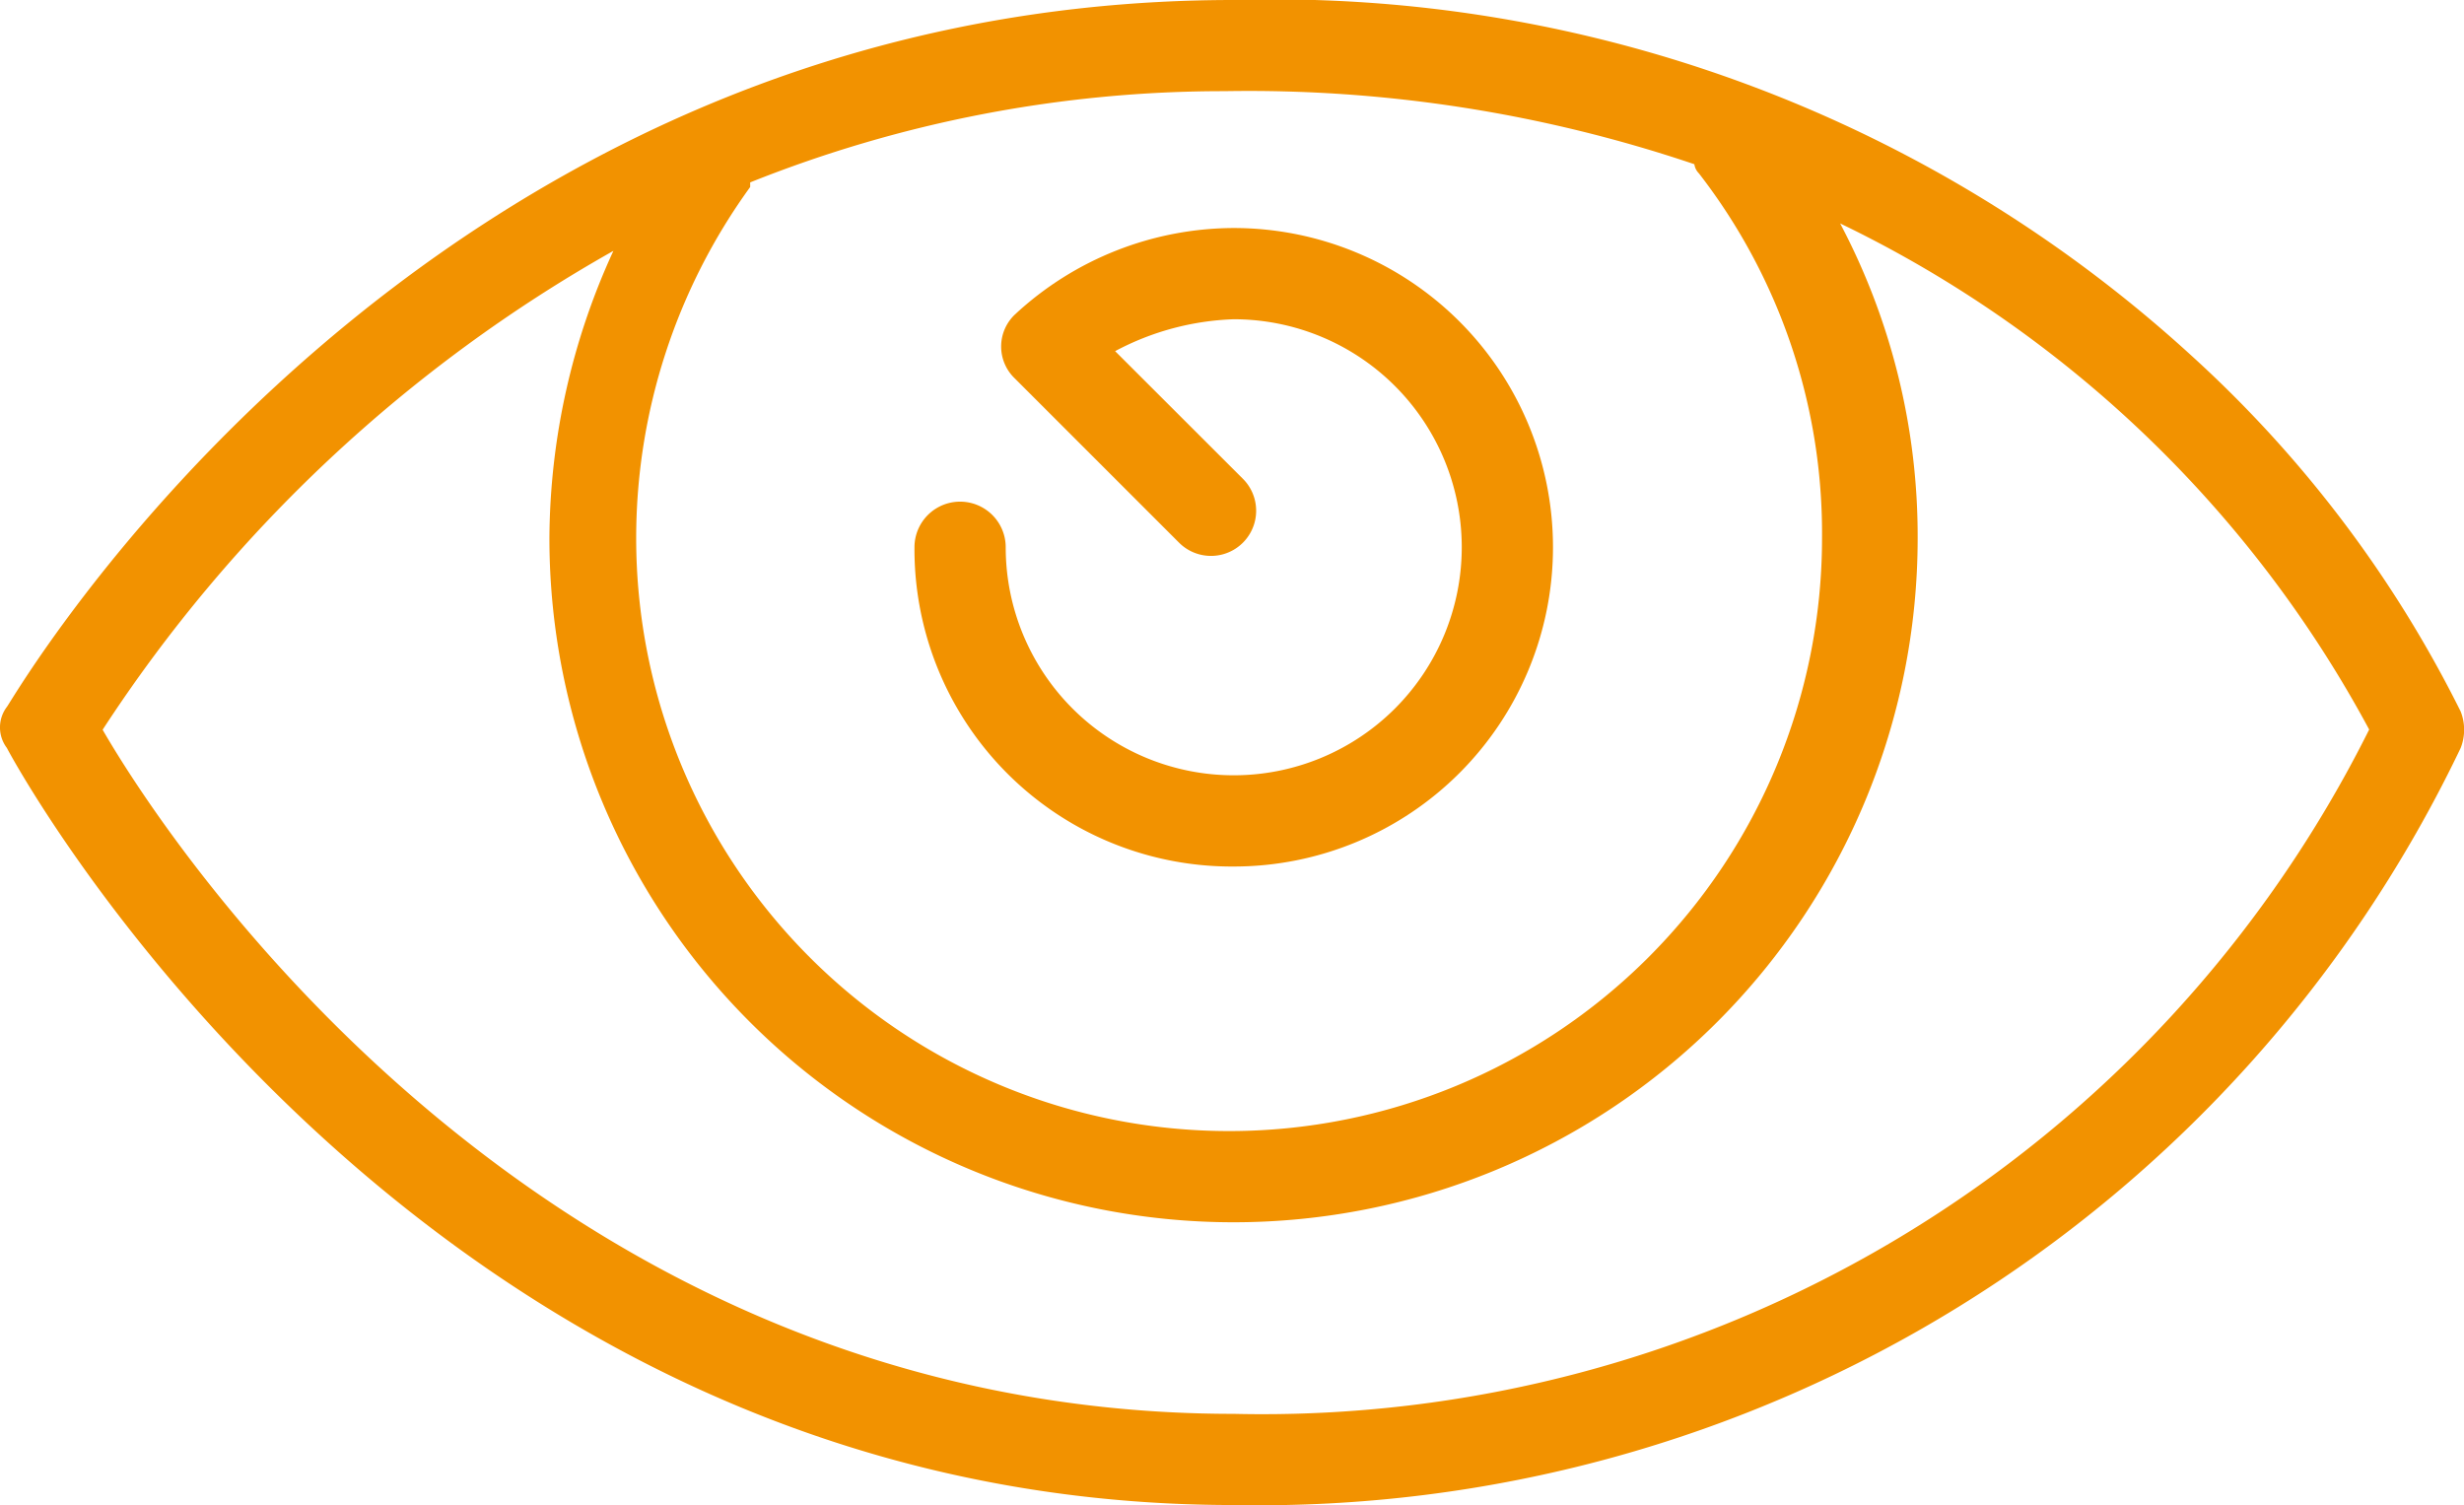
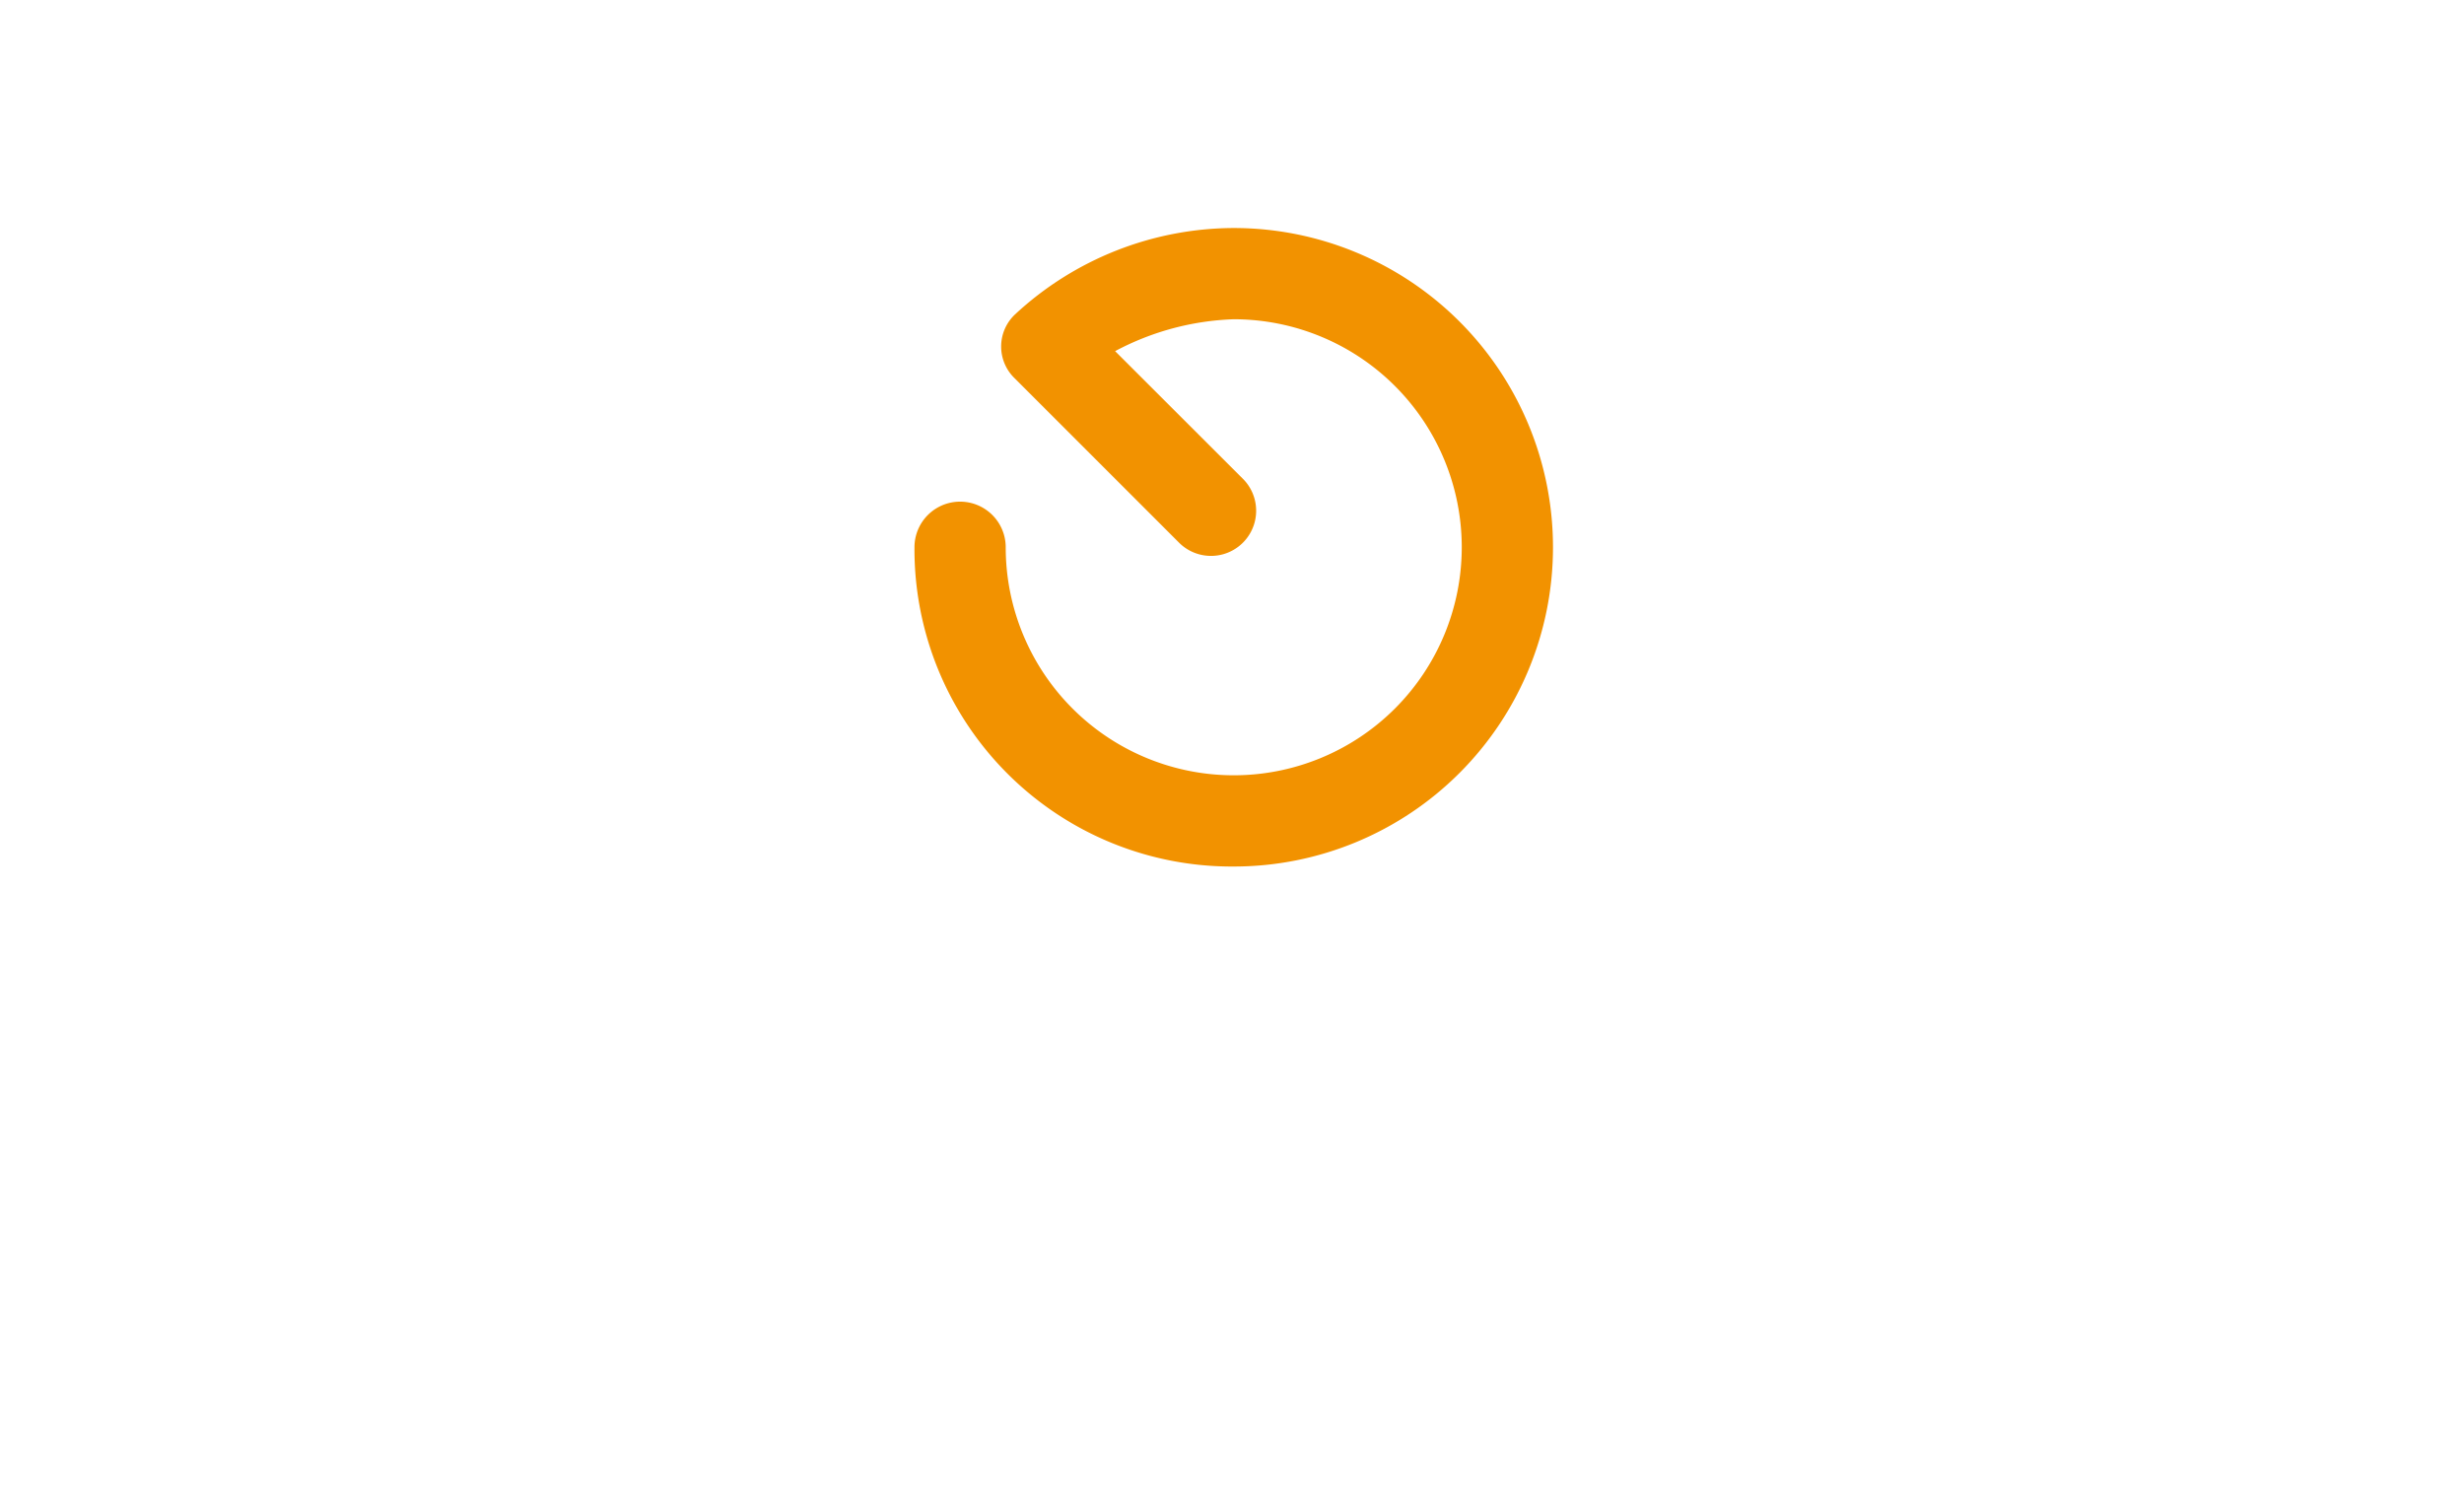
<svg xmlns="http://www.w3.org/2000/svg" viewBox="0 0 37 22.601">
  <defs>
    <style>.a{fill:#f29200;}</style>
  </defs>
  <g transform="translate(0.05)">
-     <path class="a" d="M36.9,10.684a18.1,18.1,0,0,0-4.041-5.342A20.412,20.412,0,0,0,18.476,0C6.148,0,.121,10.547.053,10.615a.511.511,0,0,0,0,.616c.068.137,6.1,11.369,18.423,11.369A20,20,0,0,0,36.9,11.232.75.75,0,0,0,36.9,10.684ZM25.393,2.466a.239.239,0,0,0,.068.137A8.821,8.821,0,0,1,27.31,8.081a8.9,8.9,0,0,1-17.807,0,8.983,8.983,0,0,1,1.712-5.273V2.739a19.122,19.122,0,0,1,7.123-1.37A20.9,20.9,0,0,1,25.393,2.466ZM18.476,21.231c-10.342,0-15.957-8.492-16.985-10.273A22.092,22.092,0,0,1,9.161,3.767,10.432,10.432,0,0,0,8.2,8.081a10.273,10.273,0,1,0,20.546,0,10.054,10.054,0,0,0-1.164-4.726,17.785,17.785,0,0,1,7.944,7.6A18.576,18.576,0,0,1,18.476,21.231Z" />
    <path class="a" d="M24.794,14.588a4.794,4.794,0,0,0,0-9.588,4.848,4.848,0,0,0-3.287,1.3.662.662,0,0,0,0,.959l2.466,2.466a.678.678,0,1,0,.959-.959L23.013,6.849a4.068,4.068,0,0,1,1.781-.479A3.424,3.424,0,1,1,21.37,9.794a.685.685,0,1,0-1.37,0A4.765,4.765,0,0,0,24.794,14.588Z" transform="translate(-6.318 -1.576)" />
  </g>
</svg>